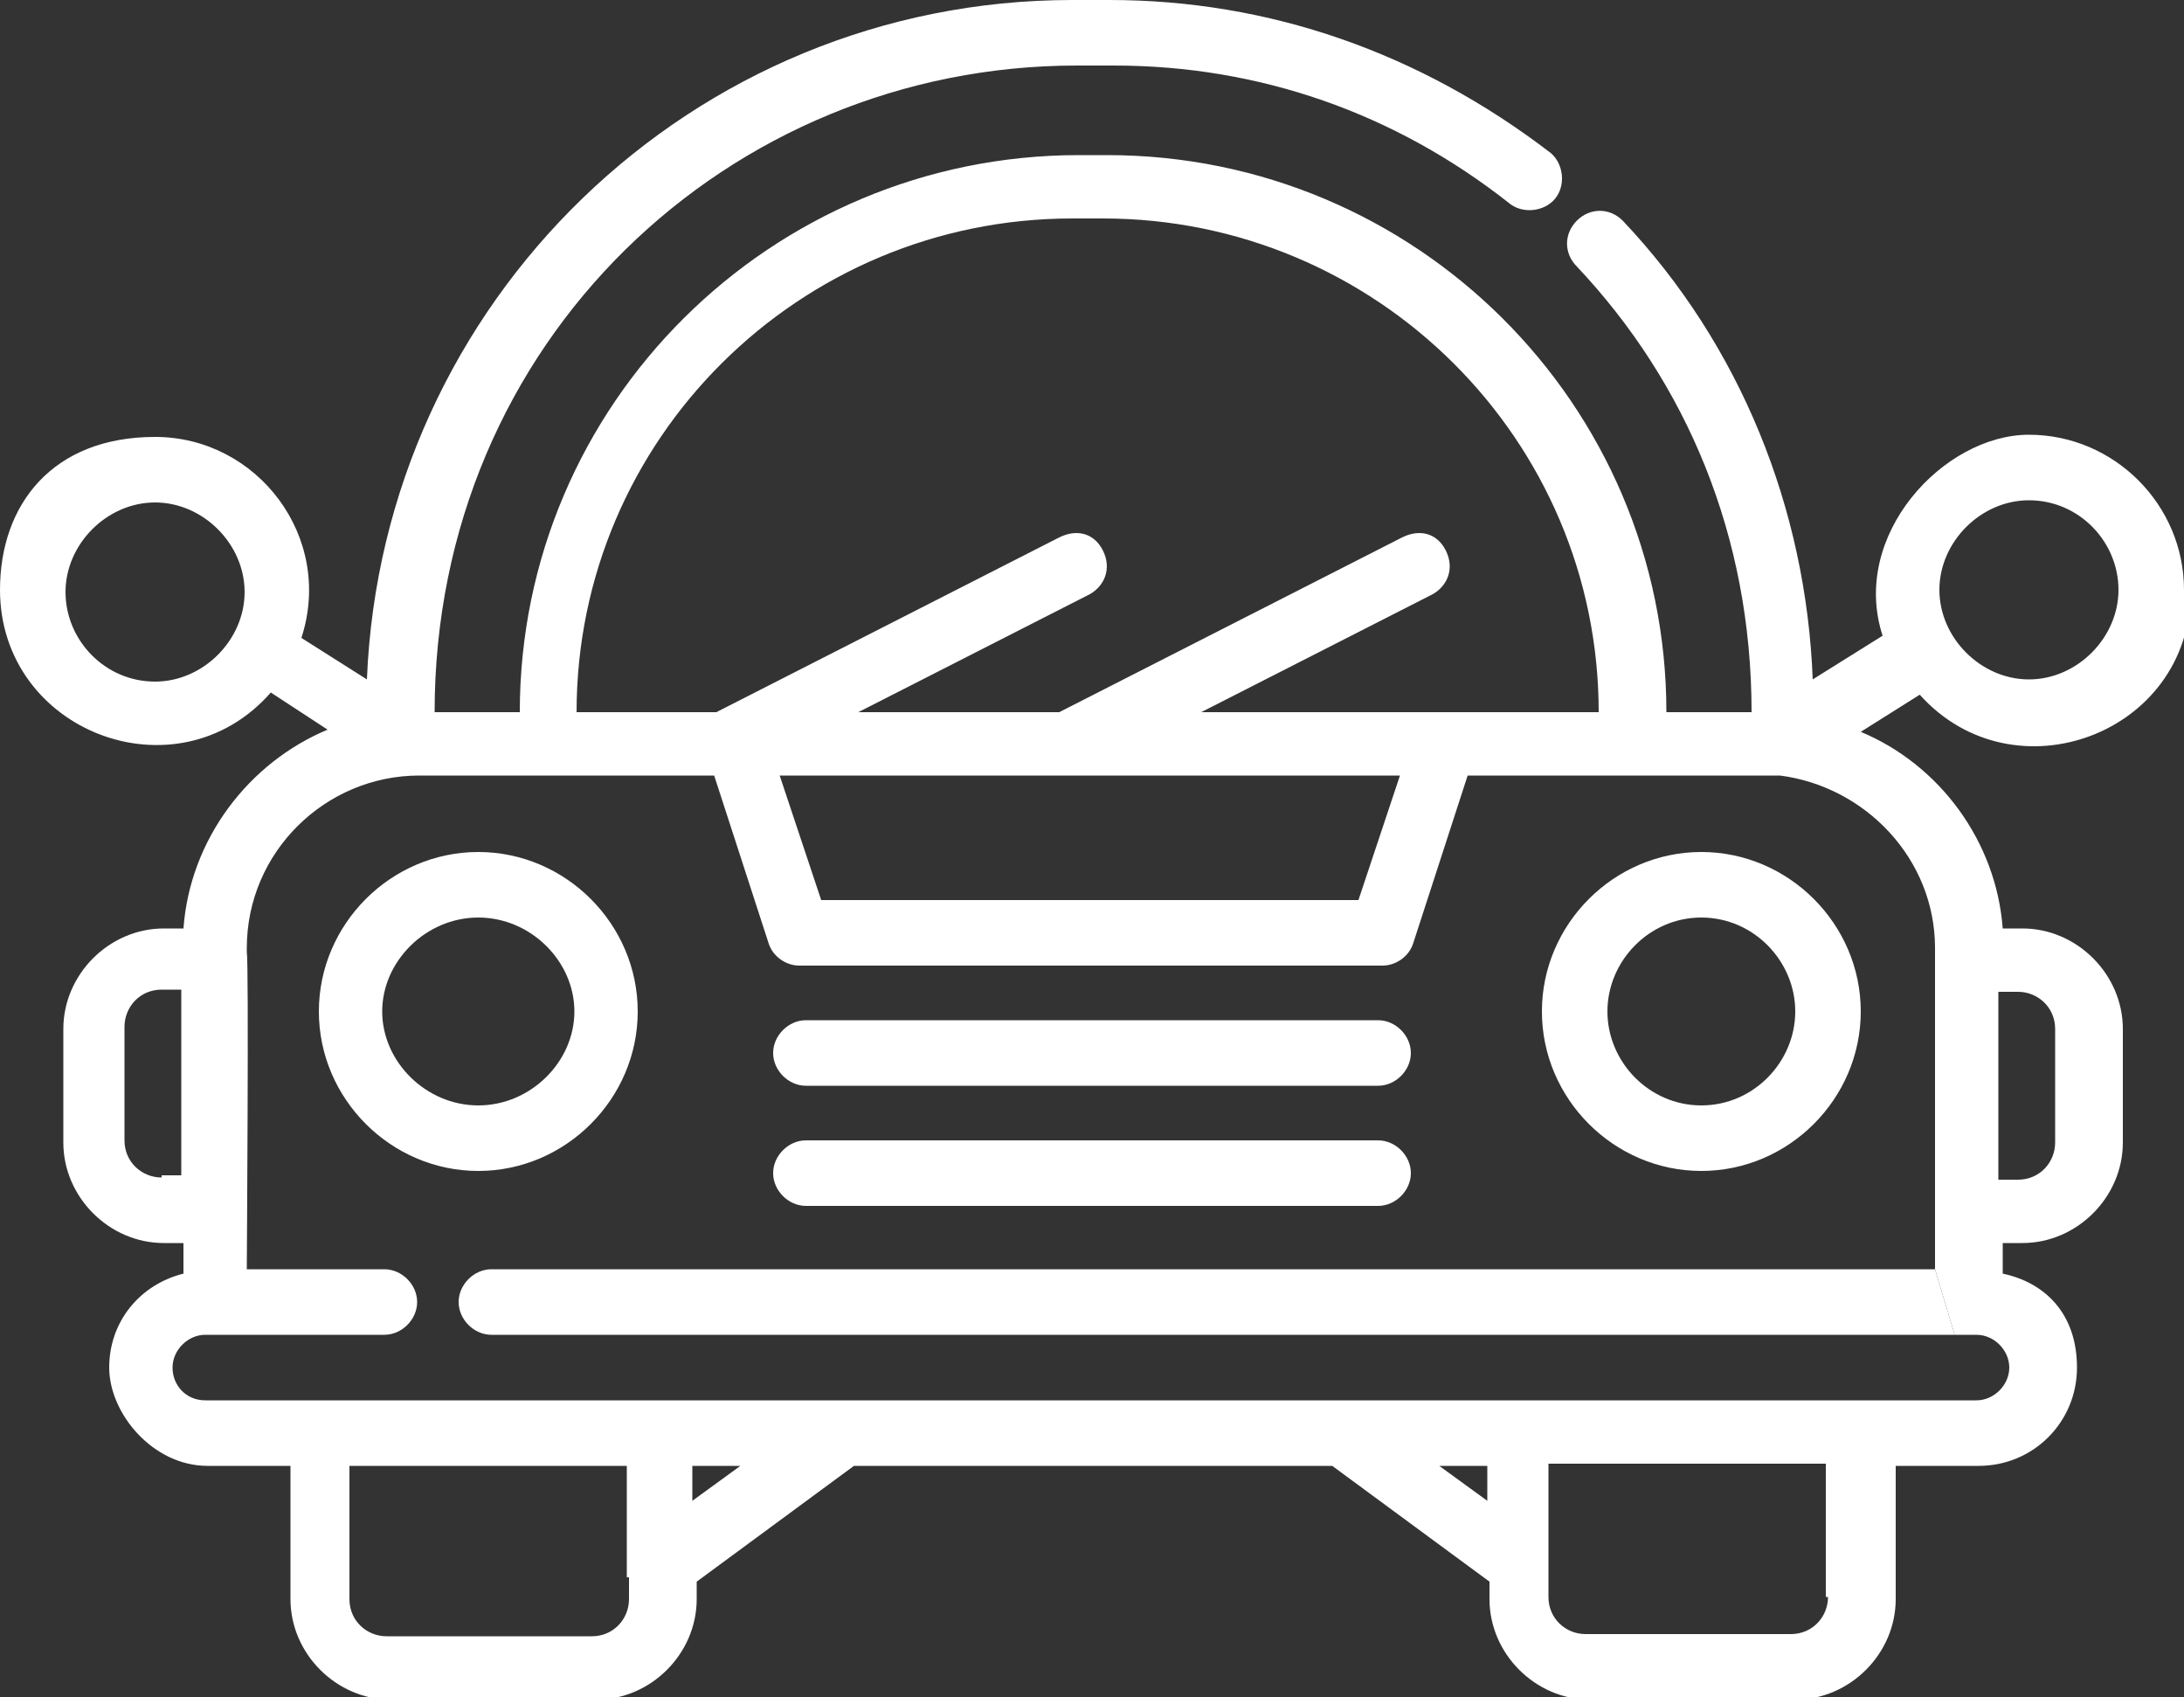
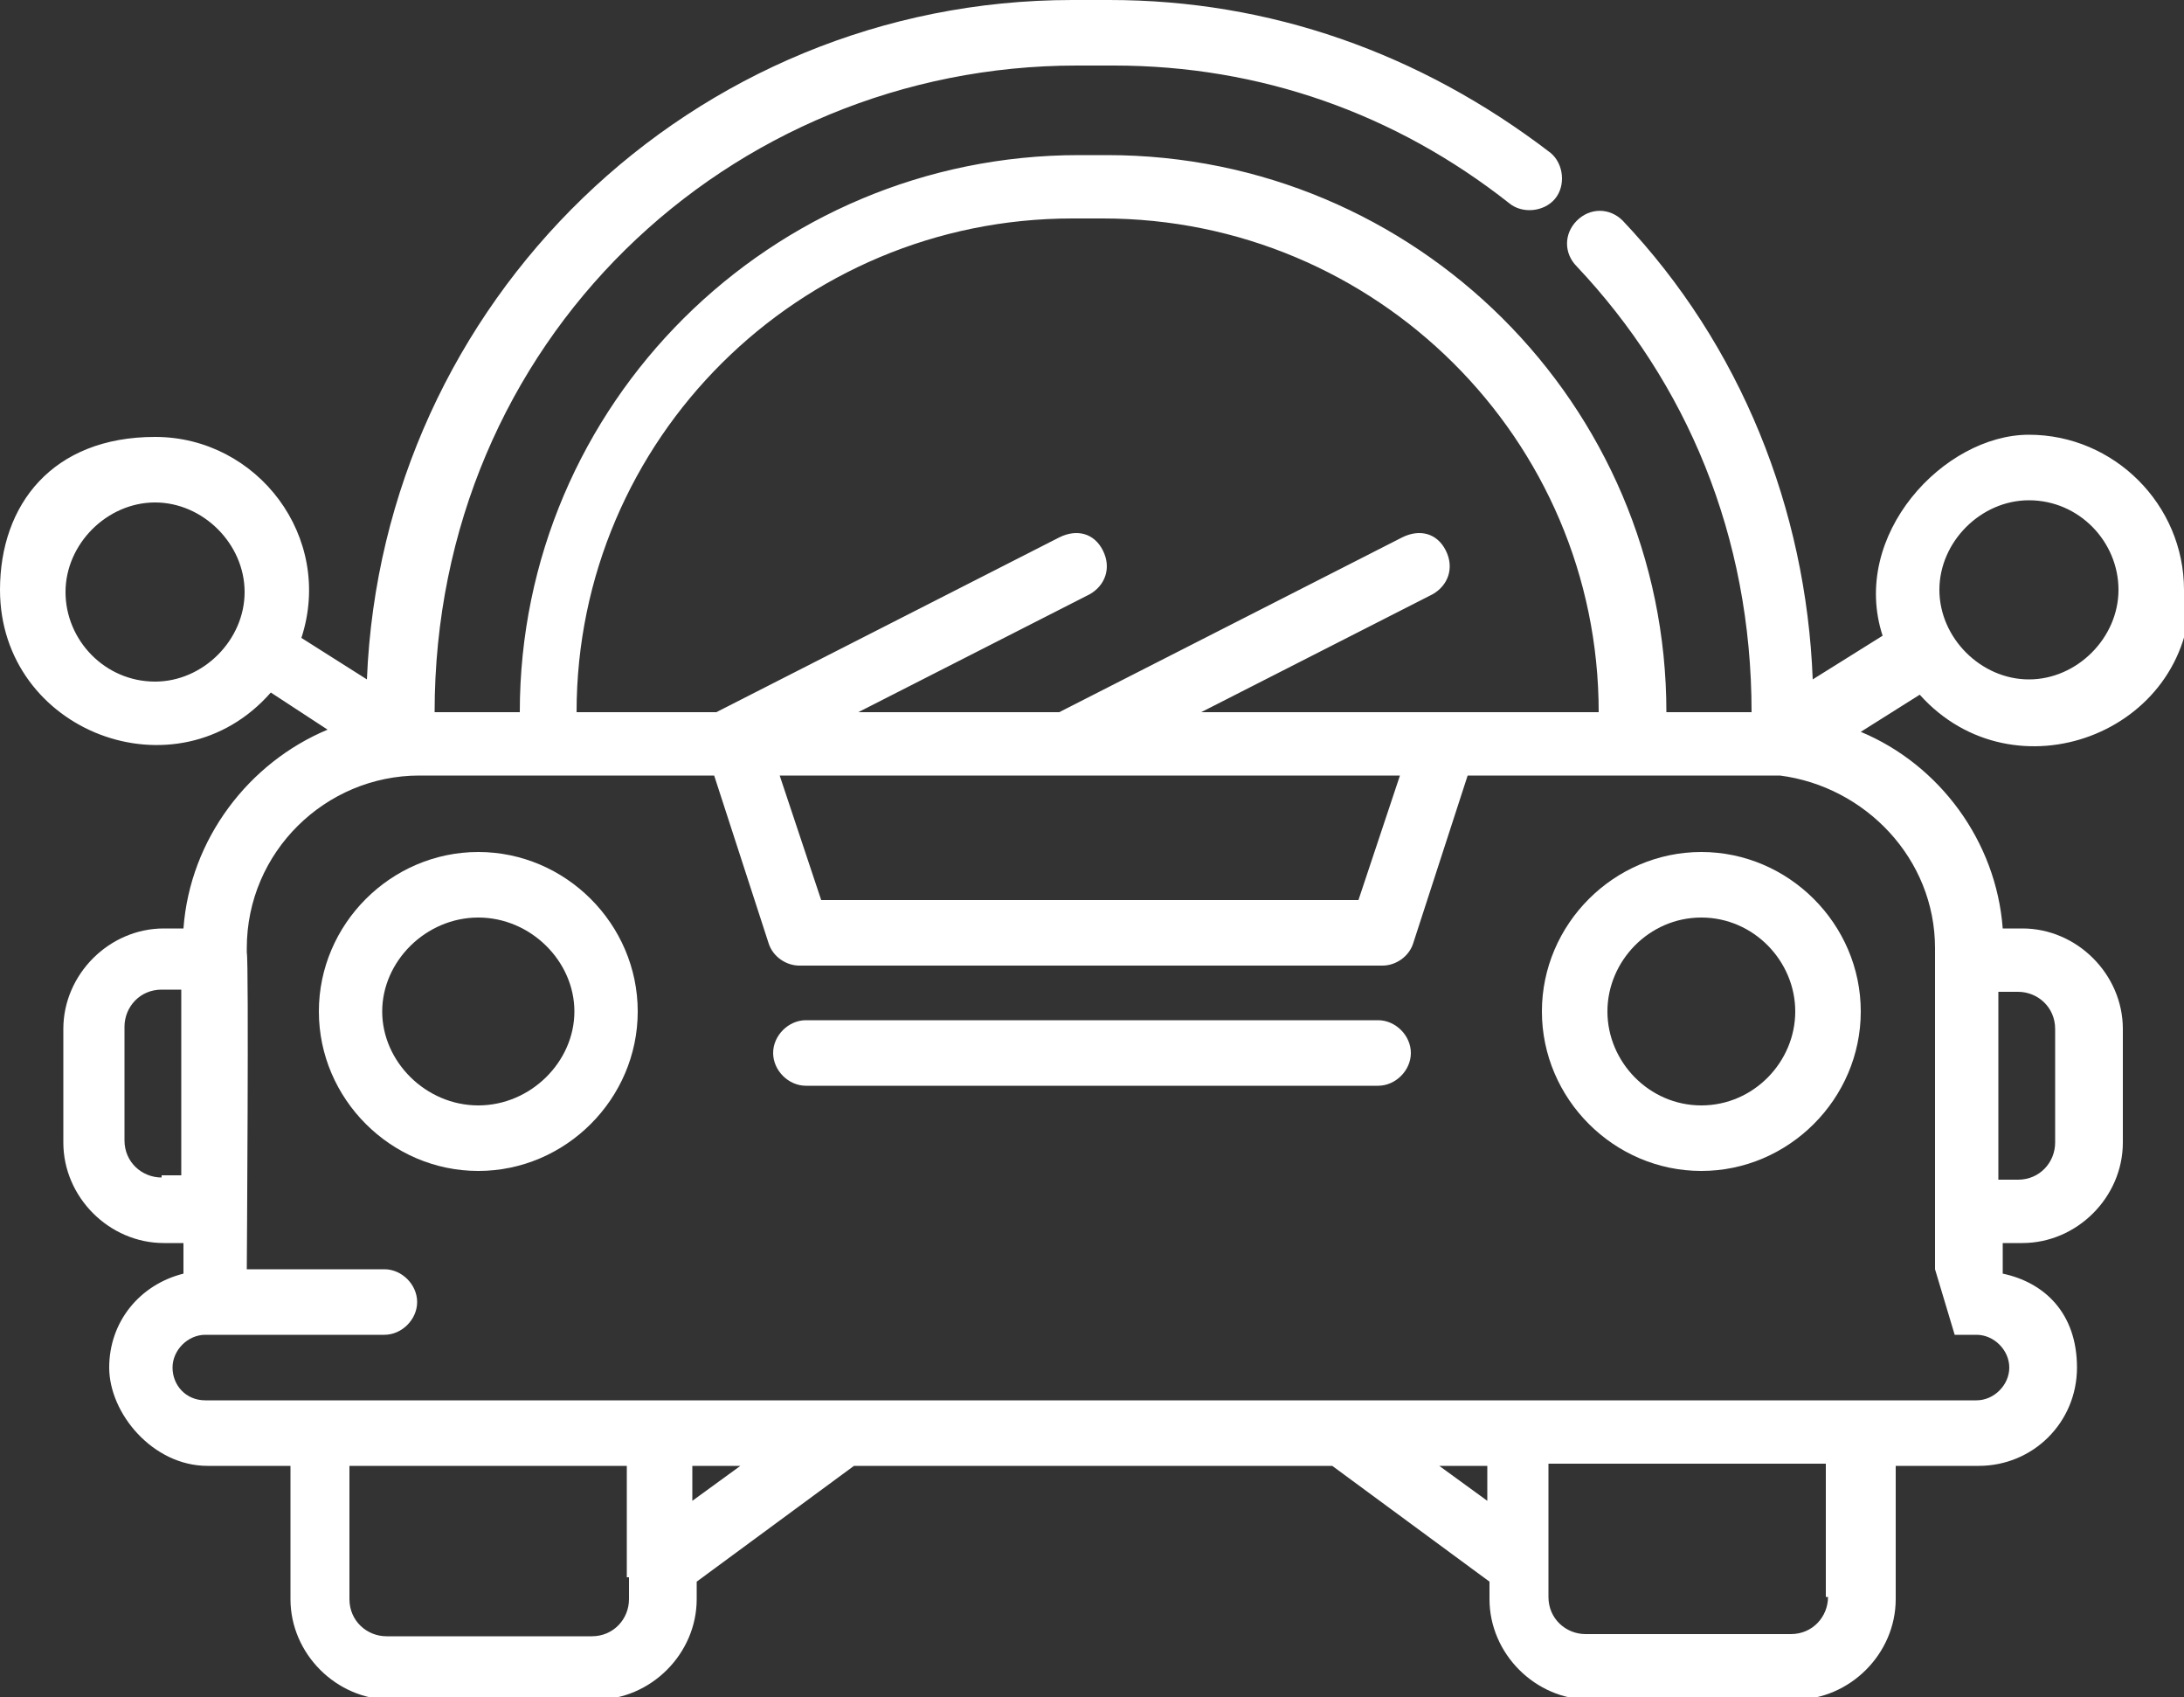
<svg xmlns="http://www.w3.org/2000/svg" id="Ebene_2" version="1.1" viewBox="0 0 100 77.7">
  <rect x="0" y="0" width="100" height="77.7" fill="#333333" stroke="none" />
  <defs>
    <style>
      .st0 {
        fill: #fff;
      }
    </style>
  </defs>
  <g id="Layer_1">
    <g id="NewGroupe33">
      <g id="NewGroup0-16">
        <g>
          <path class="st0" d="M21.9,50.6c-2.4,0-4.4-2-4.4-4.3s2-4.3,4.4-4.3,4.4,2,4.4,4.3-2,4.3-4.4,4.3h0ZM21.9,39c-4,0-7.3,3.3-7.3,7.3s3.3,7.3,7.3,7.3,7.3-3.3,7.3-7.3-3.3-7.3-7.3-7.3h0Z" />
          <path class="st0" d="M77.9,50.6c-2.4,0-4.3-2-4.3-4.3s1.9-4.3,4.3-4.3,4.3,2,4.3,4.3-1.9,4.3-4.3,4.3h0ZM77.9,39c-4,0-7.3,3.3-7.3,7.3s3.3,7.3,7.3,7.3,7.3-3.3,7.3-7.3-3.3-7.3-7.3-7.3h0Z" />
-           <path class="st0" d="M63.1,52.2h-26.2c-.8,0-1.5.7-1.5,1.5s.7,1.5,1.5,1.5h26.2c.8,0,1.5-.7,1.5-1.5s-.7-1.5-1.5-1.5h0Z" />
          <path class="st0" d="M63.1,46.7h-26.2c-.8,0-1.5.7-1.5,1.5s.7,1.5,1.5,1.5h26.2c.8,0,1.5-.7,1.5-1.5s-.7-1.5-1.5-1.5h0Z" />
          <path class="st0" d="M88.6,43.4v14.7l.9,3h1c.8,0,1.5.7,1.5,1.5s-.7,1.5-1.5,1.5H9.4c-.9,0-1.5-.7-1.5-1.5s.7-1.5,1.5-1.5h8.2c.8,0,1.5-.7,1.5-1.5s-.7-1.5-1.5-1.5h-6.3c0-.2.1-14.1,0-14.5v-.2c0-4.4,3.6-7.9,7.9-7.9s12.5,0,13.5,0l2.5,7.7c.2.6.8,1,1.4,1h26.7c.6,0,1.2-.4,1.4-1l2.5-7.7h14.3c3.9.5,7.1,3.8,7.1,7.9h0ZM91.5,45.4h.9c.9,0,1.7.7,1.7,1.7v5.2c0,.9-.7,1.7-1.7,1.7h-.9v-8.5h0ZM83.7,73.1c0,.9-.7,1.7-1.7,1.7h-9.4c-.9,0-1.7-.7-1.7-1.7v-6.1h12.7v6.1h0ZM68.1,68.7l-2.2-1.6h2.2v1.6h0ZM31.7,68.7v-1.6h2.2l-2.2,1.6h0ZM28.8,72.2v1c0,.9-.7,1.7-1.7,1.7h-9.4c-.9,0-1.7-.7-1.7-1.7v-6.1h12.7v5.1h0ZM7.4,53.9h0c-.9,0-1.7-.7-1.7-1.7v-5.2c0-.9.7-1.7,1.7-1.7h.9v8.5s-.9,0-.9,0ZM64.1,35.5l-1.9,5.7h-24.6l-1.9-5.7h28.3,0ZM49.2,10h1.3c12.5,0,22.7,10.1,22.7,22.6h-18.2l10.6-5.4c.7-.4,1-1.2.6-2s-1.2-1-2-.6l-15.7,8h-9.2l10.6-5.4c.7-.4,1-1.2.6-2s-1.2-1-2-.6l-15.7,8h-6.4c0-12.5,10.2-22.6,22.7-22.6h0ZM7.1,31.2c-2.3,0-4.1-1.9-4.1-4.1s1.9-4.1,4.1-4.1,4.1,1.9,4.1,4.1-1.9,4.1-4.1,4.1h0ZM92.9,22.9c2.3,0,4.1,1.9,4.1,4.1s-1.9,4.1-4.1,4.1-4.1-1.9-4.1-4.1,1.9-4.1,4.1-4.1h0ZM100,27c0-3.9-3.2-7.1-7.1-7.1s-8.2,4.6-6.7,9.2l-3.2,2c-.3-7.8-3.3-15.3-8.7-21-.6-.6-1.5-.6-2.1,0-.6.6-.6,1.5,0,2.1,5,5.3,8,12.3,8,20.4h-3.9c0-14.1-11.5-25.5-25.6-25.5h-1.3c-14.1,0-25.6,11.4-25.6,25.5h-3.9c0-17,13.5-29.6,29.4-29.6h1.7c6.7,0,12.9,2.2,18.1,6.3.6.5,1.6.4,2.1-.2s.4-1.6-.2-2.1C65,2.4,58.1,0,50.8,0h-1.7c-17.4,0-31.6,13.8-32.3,31.1l-3-1.9c1.5-4.6-2-9.2-6.7-9.2S0,23.1,0,27C0,33.5,8.1,36.6,12.4,31.7l2.6,1.7c-3.6,1.5-6.3,5-6.6,9.1h-.9c-2.5,0-4.6,2.1-4.6,4.6v5.2c0,2.5,2.1,4.6,4.6,4.6h.9v1.4c-2,.5-3.4,2.2-3.4,4.3s2,4.5,4.5,4.5h3.8v6.1c0,2.5,2.1,4.6,4.6,4.6h9.4c2.5,0,4.6-2.1,4.6-4.6v-.8l7.2-5.3h21.9l7.2,5.3v.8c0,2.5,2.1,4.6,4.6,4.6h9.4c2.5,0,4.6-2.1,4.6-4.6v-6.1h3.8c2.5,0,4.5-2,4.5-4.5s-1.5-3.9-3.4-4.3v-1.4h.9c2.5,0,4.6-2.1,4.6-4.6v-5.2c0-2.5-2.1-4.6-4.6-4.6h-.9c-.3-4-2.9-7.5-6.5-9l2.7-1.7c4.3,4.8,12.4,1.8,12.4-4.7h0Z" />
-           <path class="st0" d="M22.5,58.1c-.8,0-1.5.7-1.5,1.5s.7,1.5,1.5,1.5h67l-.9-3h0s-66.1,0-66.1,0h0Z" />
-           <polygon class="st0" points="88.6 58.1 81.5 35.5 81.5 35.5 88.6 58.1 88.6 58.1 88.6 58.1" />
          <rect class="st0" x="90" y="61" height="3.2" />
        </g>
      </g>
    </g>
  </g>
</svg>